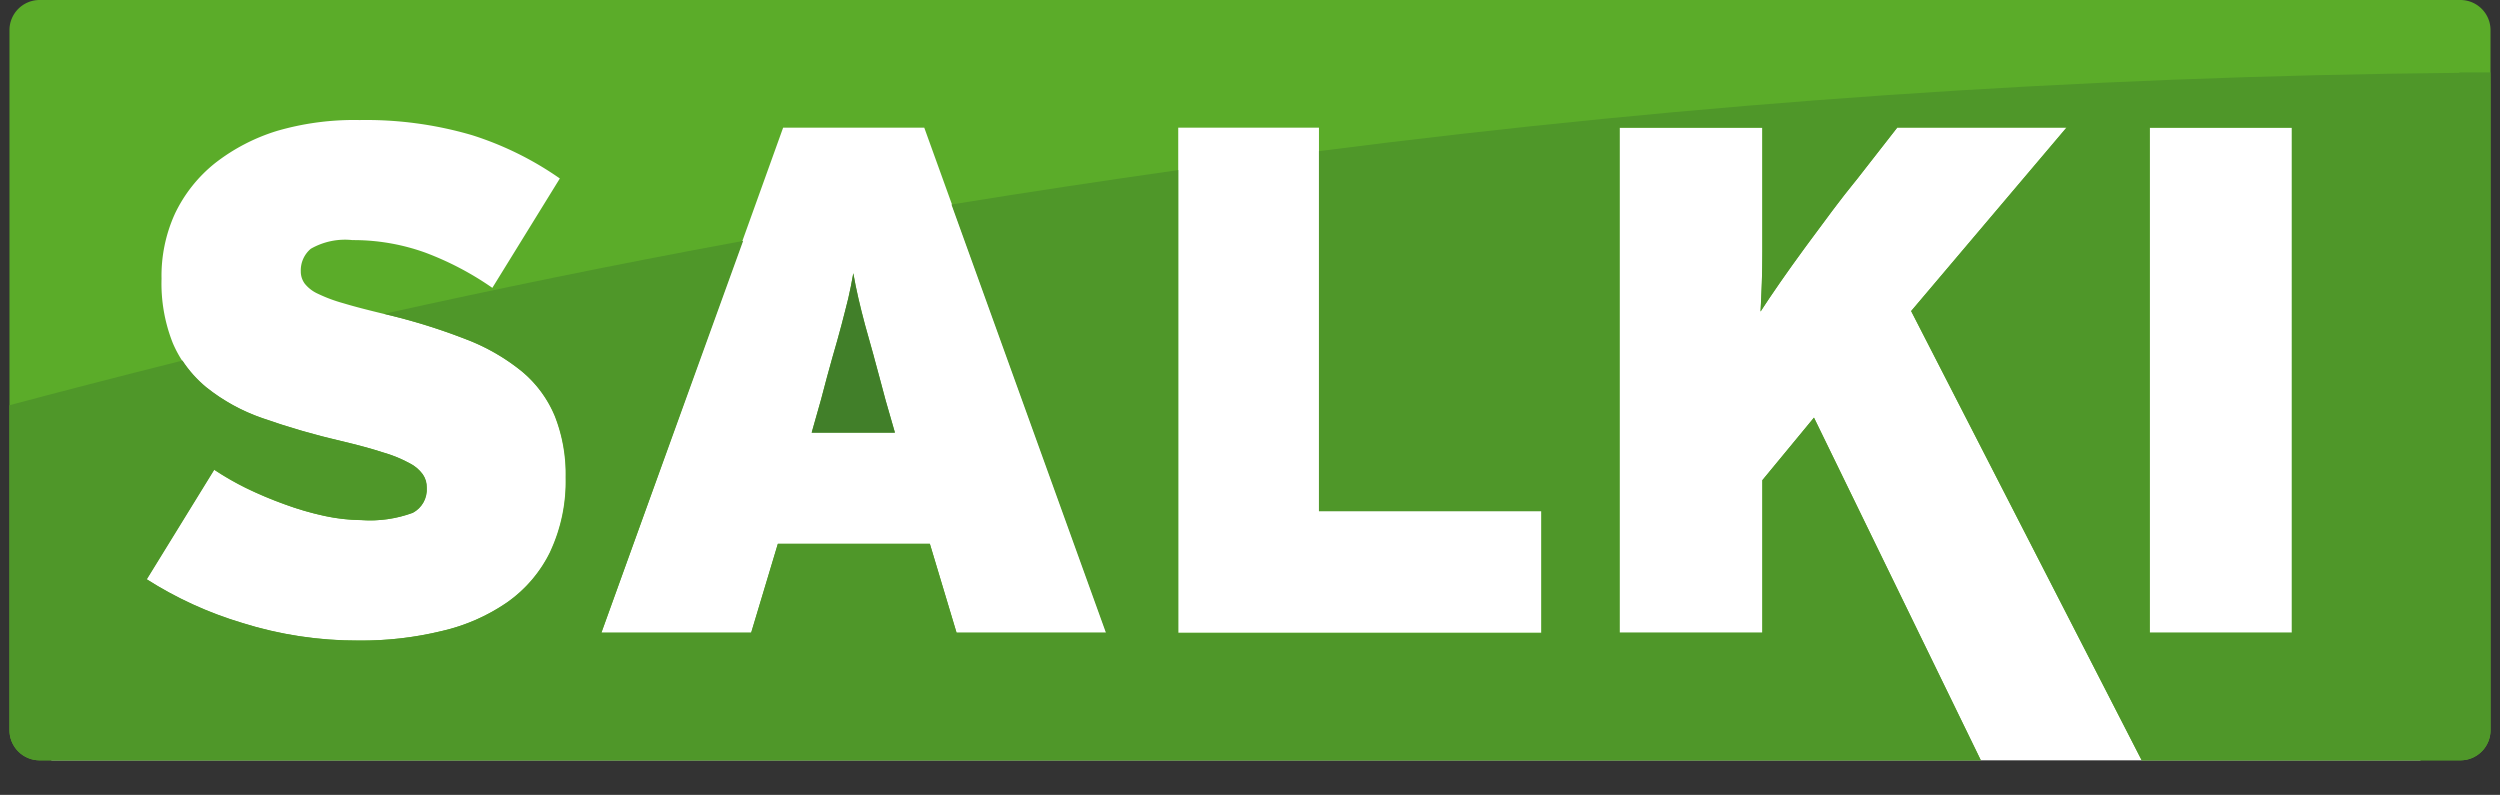
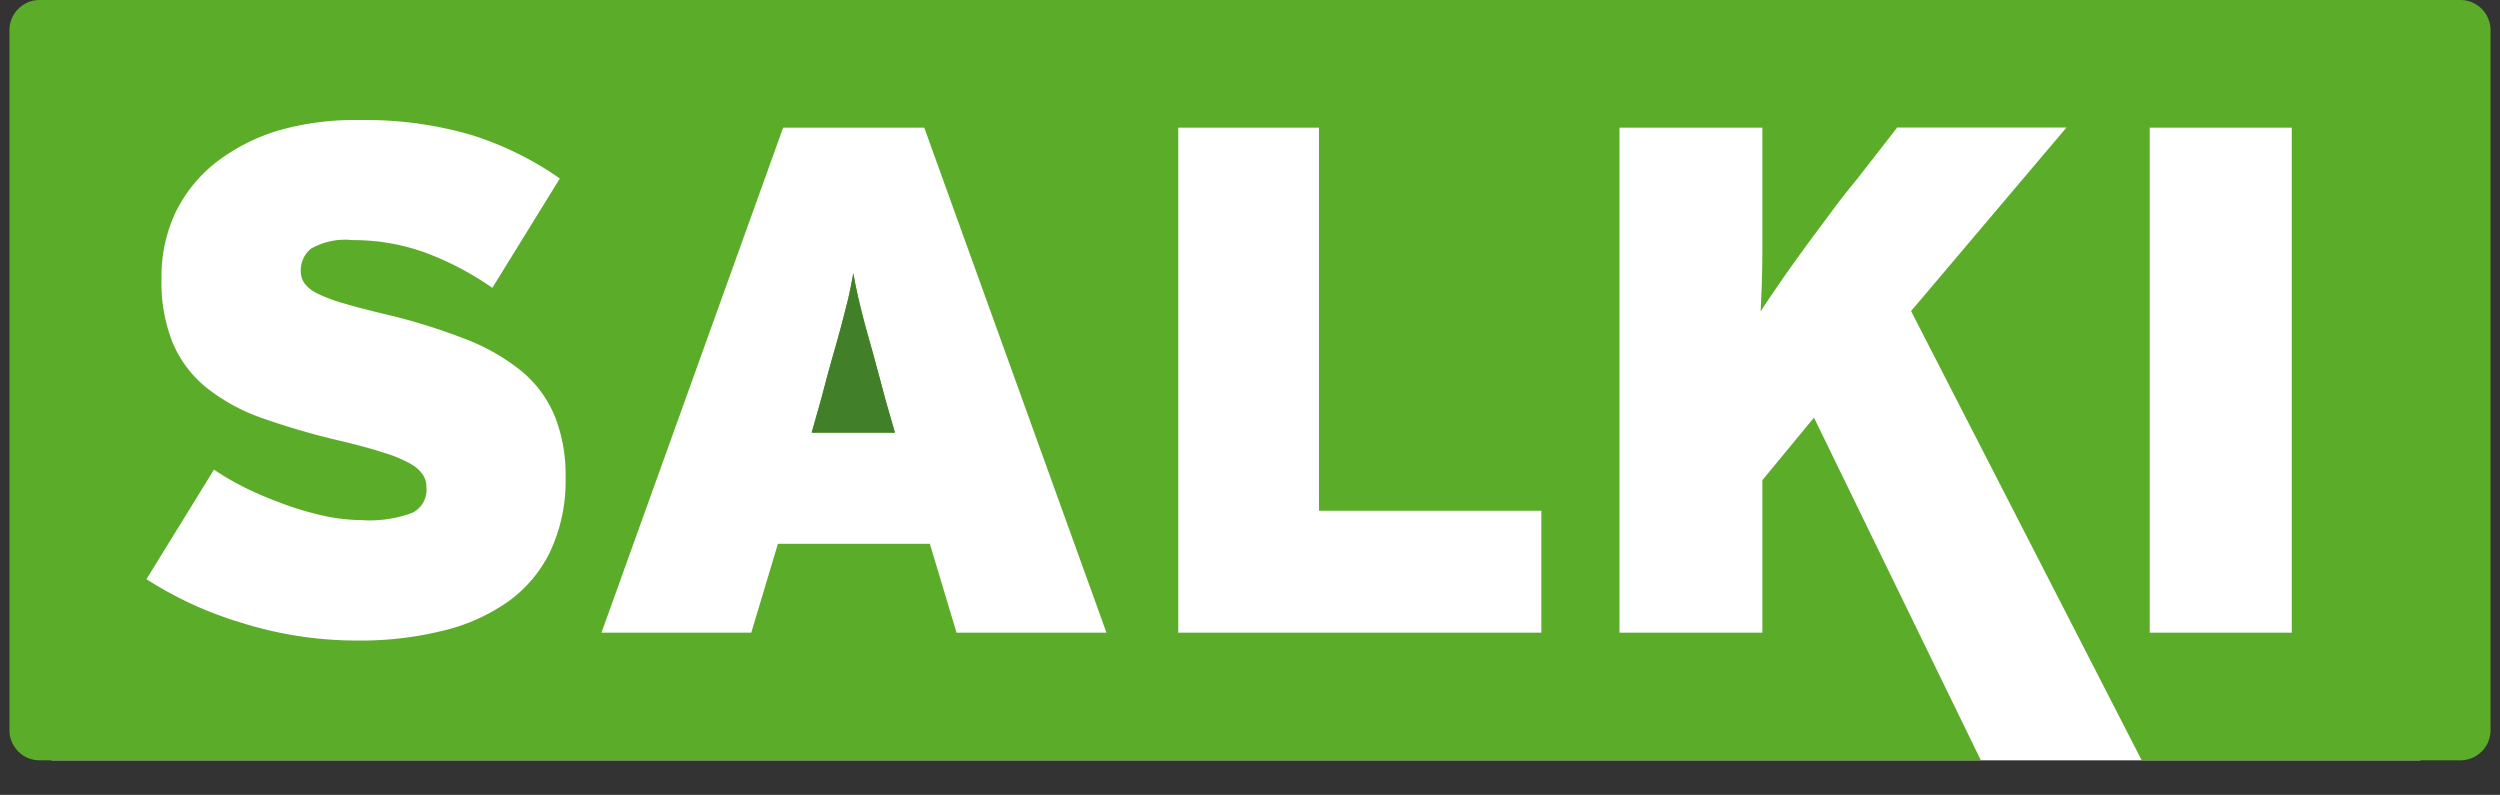
<svg xmlns="http://www.w3.org/2000/svg" xmlns:xlink="http://www.w3.org/1999/xlink" viewBox="0 0 187.42 59.59">
  <rect x="0" y="0" width="187.42" height="59.59" fill="#333333" stroke="none" />
  <defs>
    <style>.cls-1{fill:none;}.cls-2{clip-path:url(#clip-path);}.cls-3{fill:#fff;}.cls-4{fill:#5bac29;}.cls-5{clip-path:url(#clip-path-3);}.cls-6{fill:url(#linear-gradient);}.cls-7{clip-path:url(#clip-path-4);}.cls-8{fill:url(#linear-gradient-2);}</style>
    <clipPath id="clip-path" transform="translate(0.71 0)">
      <rect class="cls-1" width="186" height="57" />
    </clipPath>
    <clipPath id="clip-path-3" transform="translate(0.71 0)">
-       <path class="cls-1" d="M160.45,9.57h10.66V47.43H160.45Zm23.21-4.11a722.08,722.08,0,0,0-85.49,5.87v27h16.68v9.14H87.62V12.75c-5.84.83-11.51,1.69-17,2.58l11.58,32.1H71l-2-6.66H57.6l-2,6.66H44.37L55,18.06c-9.9,1.82-18.92,3.69-26.93,5.47a44.91,44.91,0,0,1,6.12,1.89,14.93,14.93,0,0,1,4.25,2.44,8.64,8.64,0,0,1,2.47,3.35,11.88,11.88,0,0,1,.81,4.59,12.41,12.41,0,0,1-1.16,5.57,10,10,0,0,1-3.22,3.78,14.29,14.29,0,0,1-4.93,2.16,25.46,25.46,0,0,1-6.24.71,28.78,28.78,0,0,1-8.74-1.33,28.72,28.72,0,0,1-7.13-3.26l5.06-8.22a21.39,21.39,0,0,0,2.39,1.37,27.69,27.69,0,0,0,2.85,1.21,20.74,20.74,0,0,0,3,.88,13.67,13.67,0,0,0,2.8.32,9.35,9.35,0,0,0,3.84-.54,2,2,0,0,0,1.05-1.89,1.66,1.66,0,0,0-.3-1,2.72,2.72,0,0,0-1-.84,9.76,9.76,0,0,0-2-.81c-.82-.27-1.86-.55-3.12-.85a55.8,55.8,0,0,1-5.92-1.72,14,14,0,0,1-4.19-2.31h0a8.94,8.94,0,0,1-1.79-2C8,28.28,3.63,29.41,0,30.38V54.74A2.26,2.26,0,0,0,2.25,57H147.79L135.28,31.31,131.41,36V47.43h-10.7V9.57h10.7V14c0,1.62,0,3.24,0,4.87s-.06,3.11-.14,4.49c.4-.62.88-1.34,1.46-2.17s1.19-1.69,1.86-2.6,1.33-1.8,2-2.7,1.33-1.73,1.94-2.49l3-3.84h12.7L142.57,23.32,159.85,57h23.9A2.26,2.26,0,0,0,186,54.74V5.43h0c-.77,0-1.54,0-2.33,0" />
+       <path class="cls-1" d="M160.45,9.57V47.43H160.45Zm23.21-4.11a722.08,722.08,0,0,0-85.49,5.87v27h16.68v9.14H87.62V12.75c-5.84.83-11.51,1.69-17,2.58l11.58,32.1H71l-2-6.66H57.6l-2,6.66H44.37L55,18.06c-9.9,1.82-18.92,3.69-26.93,5.47a44.91,44.91,0,0,1,6.12,1.89,14.93,14.93,0,0,1,4.25,2.44,8.64,8.64,0,0,1,2.47,3.35,11.88,11.88,0,0,1,.81,4.59,12.41,12.41,0,0,1-1.16,5.57,10,10,0,0,1-3.22,3.78,14.29,14.29,0,0,1-4.93,2.16,25.46,25.46,0,0,1-6.24.71,28.78,28.78,0,0,1-8.74-1.33,28.72,28.72,0,0,1-7.13-3.26l5.06-8.22a21.39,21.39,0,0,0,2.39,1.37,27.69,27.69,0,0,0,2.85,1.21,20.74,20.74,0,0,0,3,.88,13.67,13.67,0,0,0,2.8.32,9.35,9.35,0,0,0,3.84-.54,2,2,0,0,0,1.05-1.89,1.66,1.66,0,0,0-.3-1,2.72,2.72,0,0,0-1-.84,9.76,9.76,0,0,0-2-.81c-.82-.27-1.86-.55-3.12-.85a55.8,55.8,0,0,1-5.92-1.72,14,14,0,0,1-4.19-2.31h0a8.94,8.94,0,0,1-1.79-2C8,28.28,3.63,29.41,0,30.38V54.74A2.26,2.26,0,0,0,2.25,57H147.79L135.28,31.31,131.41,36V47.43h-10.7V9.57h10.7V14c0,1.62,0,3.24,0,4.87s-.06,3.11-.14,4.49c.4-.62.88-1.34,1.46-2.17s1.19-1.69,1.86-2.6,1.33-1.8,2-2.7,1.33-1.73,1.94-2.49l3-3.84h12.7L142.57,23.32,159.85,57h23.9A2.26,2.26,0,0,0,186,54.74V5.43h0c-.77,0-1.54,0-2.33,0" />
    </clipPath>
    <linearGradient id="linear-gradient" x1="24" y1="1840.99" x2="25" y2="1840.99" gradientTransform="translate(-3192653.52 -239748891.49) scale(130228.39)" gradientUnits="userSpaceOnUse">
      <stop offset="0" stop-color="#5bac2a" />
      <stop offset="0.25" stop-color="#57a52a" />
      <stop offset="0.63" stop-color="#4b9129" />
      <stop offset="1" stop-color="#3c7729" />
    </linearGradient>
    <clipPath id="clip-path-4" transform="translate(0.71 0)">
      <path class="cls-1" d="M62.88,22.39c-.15.61-.32,1.28-.51,2s-.42,1.54-.68,2.43-.53,1.95-.85,3.15l-.7,2.47h6.24L65.68,30c-.33-1.23-.61-2.3-.86-3.2l-.68-2.43c-.19-.72-.36-1.38-.5-2s-.27-1.22-.38-1.87c-.11.65-.24,1.29-.38,1.9" />
    </clipPath>
    <linearGradient id="linear-gradient-2" x1="24.45" y1="1840.99" x2="24.85" y2="1840.99" gradientTransform="translate(-3188328.45 -239748948.64) rotate(0.01) scale(130228.39)" xlink:href="#linear-gradient" />
  </defs>
  <title>Logo_salki</title>
  <g id="Layer_2" data-name="Layer 2">
    <g id="DISEÑO">
      <g class="cls-2">
        <rect class="cls-3" x="3.85" y="1.98" width="177.61" height="55.02" />
        <g class="cls-2">
          <path class="cls-4" d="M64.82,26.77l-.68-2.43c-.19-.72-.36-1.38-.5-2s-.27-1.22-.38-1.87c-.11.65-.24,1.29-.38,1.9s-.32,1.28-.51,2-.42,1.54-.68,2.43-.53,1.95-.85,3.15l-.7,2.47h6.24L65.68,30c-.33-1.23-.61-2.3-.86-3.2" transform="translate(0.71 0)" />
          <path class="cls-4" d="M171.1,47.43H160.45V9.57H171.1Zm-56.26,0H87.62V9.57H98.17V38.29h16.67ZM71,47.43l-2-6.66H57.61l-2,6.66H44.38L58,9.57H68.58L82.24,47.43ZM40.53,41.37a9.94,9.94,0,0,1-3.22,3.78,14.21,14.21,0,0,1-4.93,2.16,25.46,25.46,0,0,1-6.24.71,28.78,28.78,0,0,1-8.74-1.33,28,28,0,0,1-7.13-3.27l5.06-8.21a22,22,0,0,0,2.39,1.38,30,30,0,0,0,2.85,1.2,23.64,23.64,0,0,0,3,.88,13.75,13.75,0,0,0,2.8.32,9.14,9.14,0,0,0,3.84-.55,1.92,1.92,0,0,0,1.05-1.88,1.71,1.71,0,0,0-.29-1,2.75,2.75,0,0,0-1-.84,10,10,0,0,0-2-.81c-.83-.27-1.86-.55-3.12-.85a55.8,55.8,0,0,1-5.92-1.72,14.23,14.23,0,0,1-4.19-2.3,8.68,8.68,0,0,1-2.5-3.33,12.12,12.12,0,0,1-.84-4.81,11.23,11.23,0,0,1,1-4.87,10.78,10.78,0,0,1,3-3.79,14.45,14.45,0,0,1,4.67-2.43A20.66,20.66,0,0,1,26.25,9a28.23,28.23,0,0,1,8.42,1.13,24.24,24.24,0,0,1,6.59,3.25L36.2,21.58a22.74,22.74,0,0,0-5.05-2.65A15.89,15.89,0,0,0,25.71,18a5.16,5.16,0,0,0-3.12.65,2.11,2.11,0,0,0-.75,1.68,1.53,1.53,0,0,0,.3.94,2.67,2.67,0,0,0,1,.76,11.3,11.3,0,0,0,1.88.7c.79.24,1.8.5,3,.79a44.82,44.82,0,0,1,6.14,1.89,15.56,15.56,0,0,1,4.25,2.43,8.75,8.75,0,0,1,2.47,3.36,11.88,11.88,0,0,1,.81,4.59,12.41,12.41,0,0,1-1.16,5.57M183.75,0H2.25A2.26,2.26,0,0,0,0,2.26V54.74A2.26,2.26,0,0,0,2.25,57H147.79L135.28,31.31,131.41,36V47.43H120.7V9.57h10.71V14c0,1.62,0,3.24,0,4.87s-.06,3.11-.13,4.48c.39-.61.88-1.33,1.45-2.16s1.19-1.69,1.85-2.6,1.34-1.8,2-2.7,1.33-1.73,1.94-2.48l3-3.85h12.69L142.56,23.32,159.85,57h23.9A2.26,2.26,0,0,0,186,54.74V2.26A2.26,2.26,0,0,0,183.75,0" transform="translate(0.71 0)" />
        </g>
        <g class="cls-5">
-           <rect class="cls-6" x="-0.35" y="4.14" width="186.69" height="54.16" transform="translate(0.28 1.3) rotate(-0.8)" />
-         </g>
+           </g>
        <g class="cls-7">
          <rect class="cls-8" x="60.05" y="20.45" width="6.4" height="12.03" transform="translate(0.35 0.89) rotate(-0.8)" />
        </g>
      </g>
    </g>
  </g>
</svg>